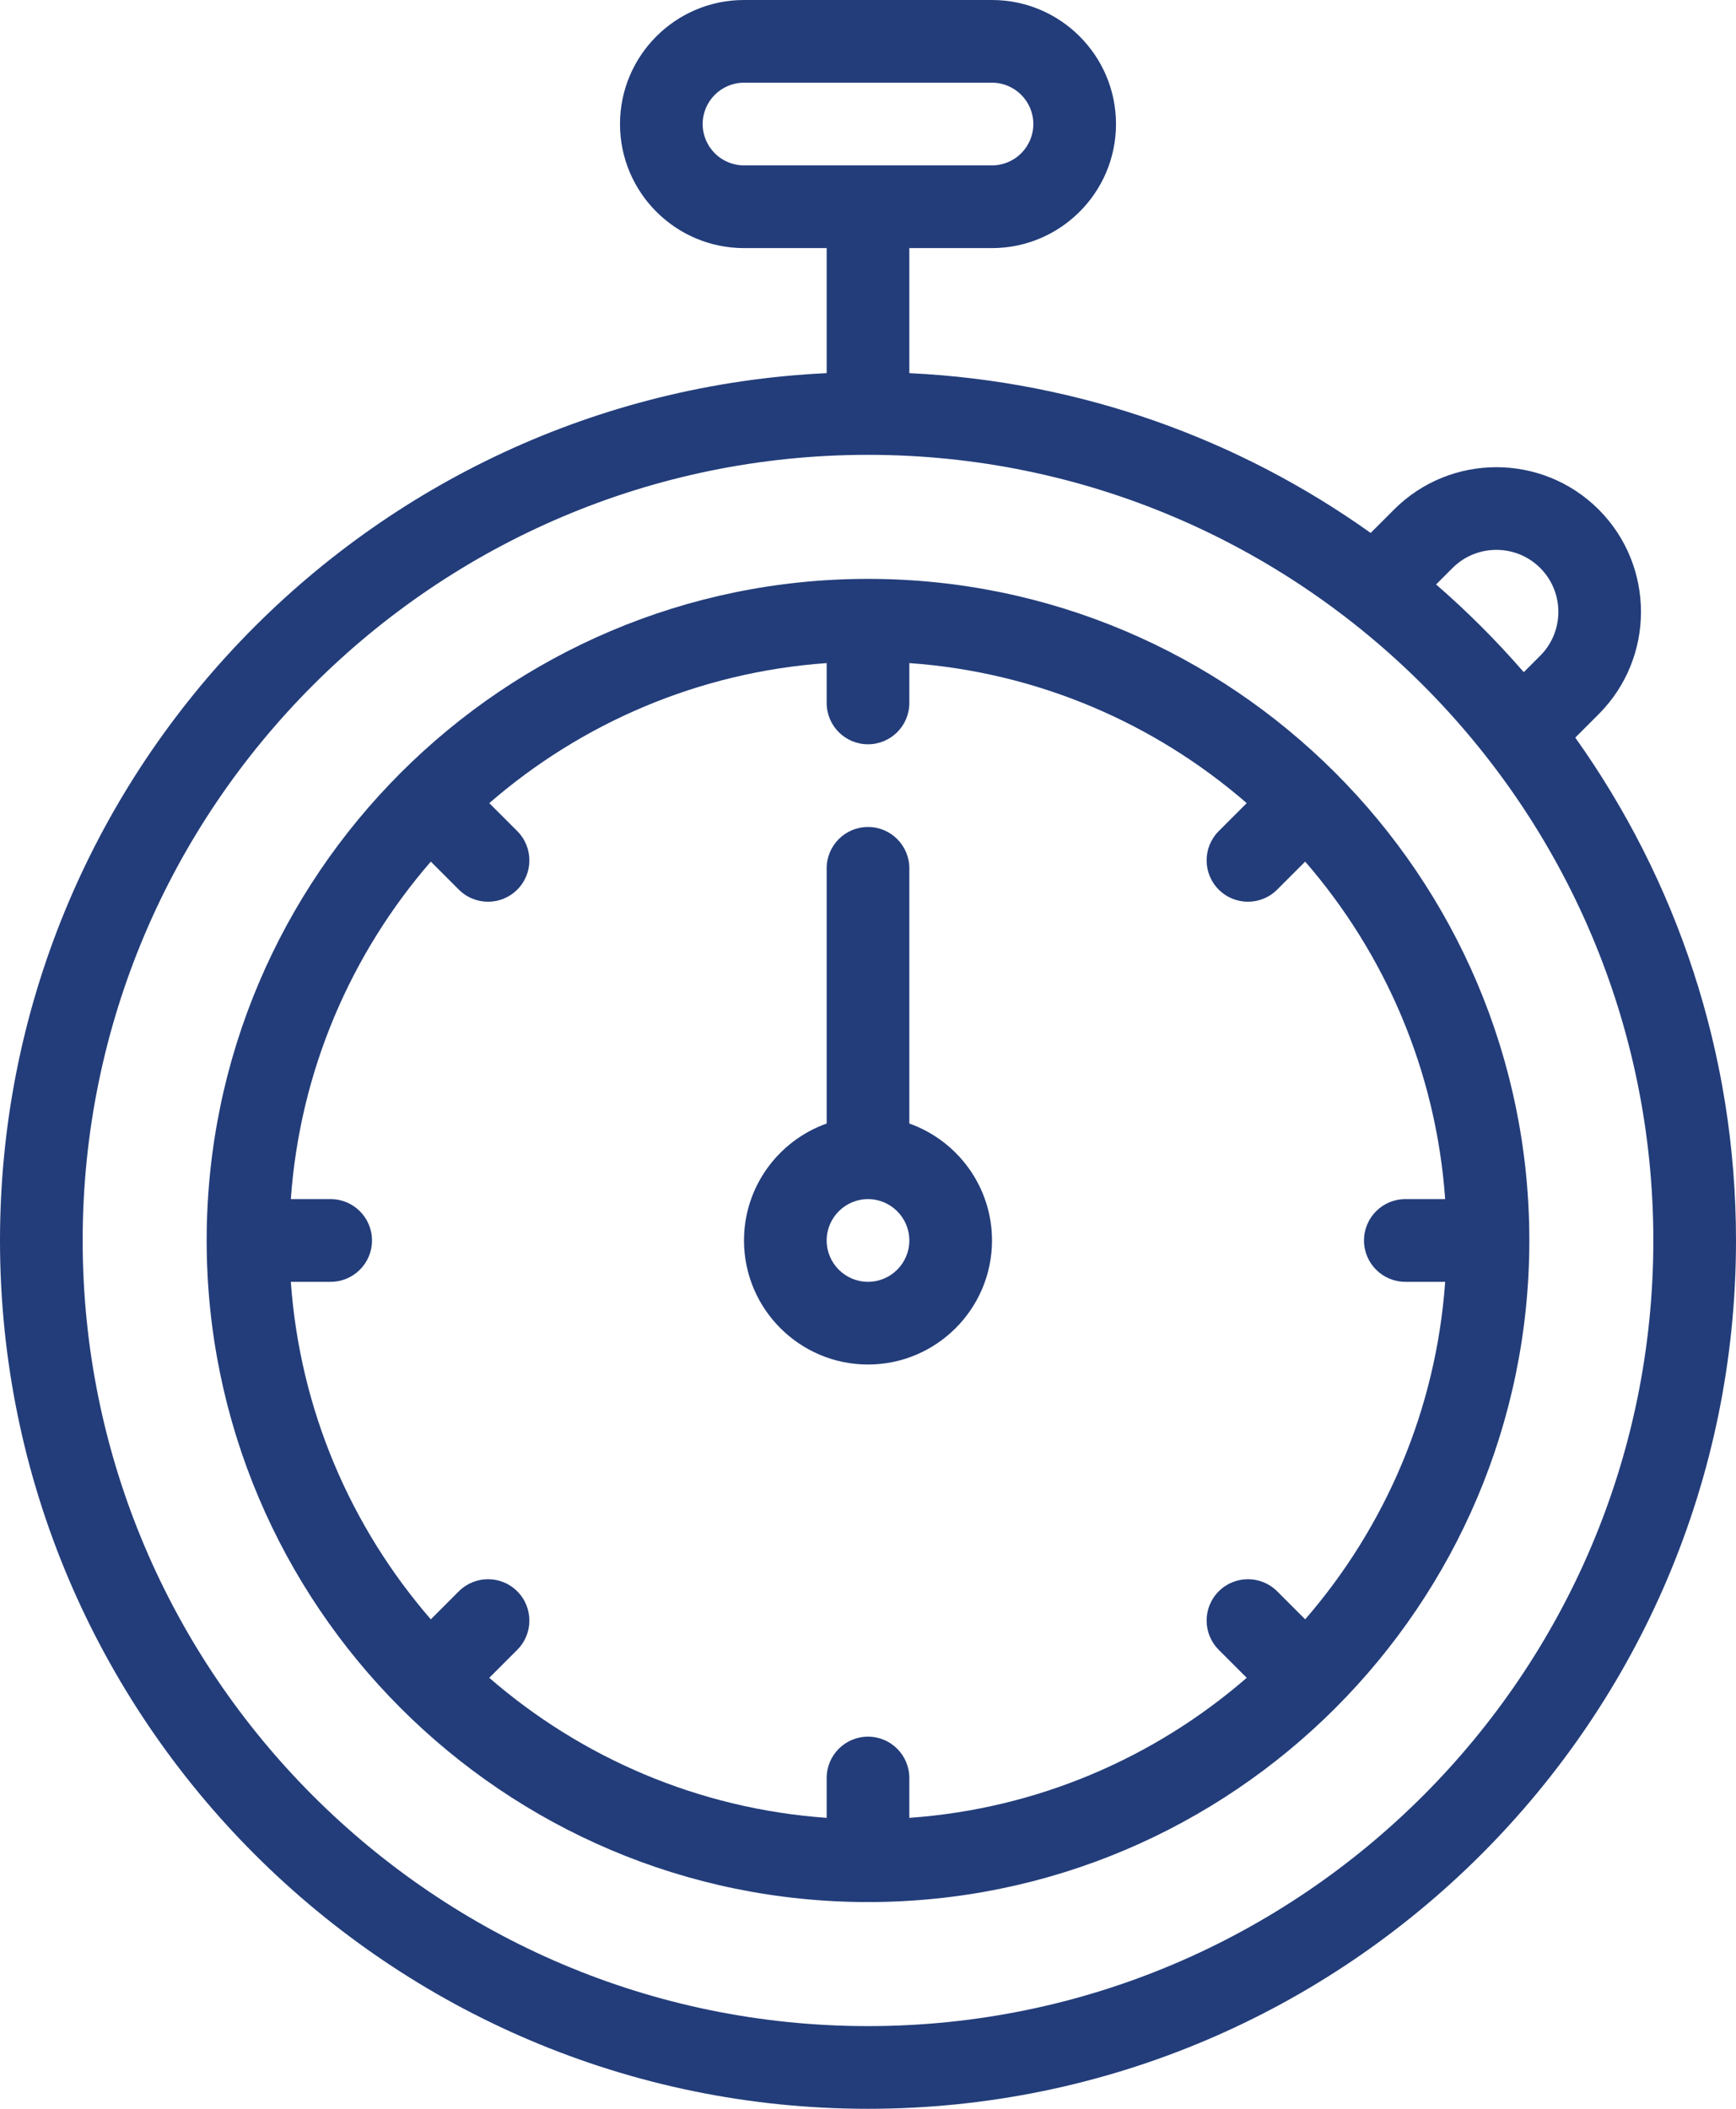
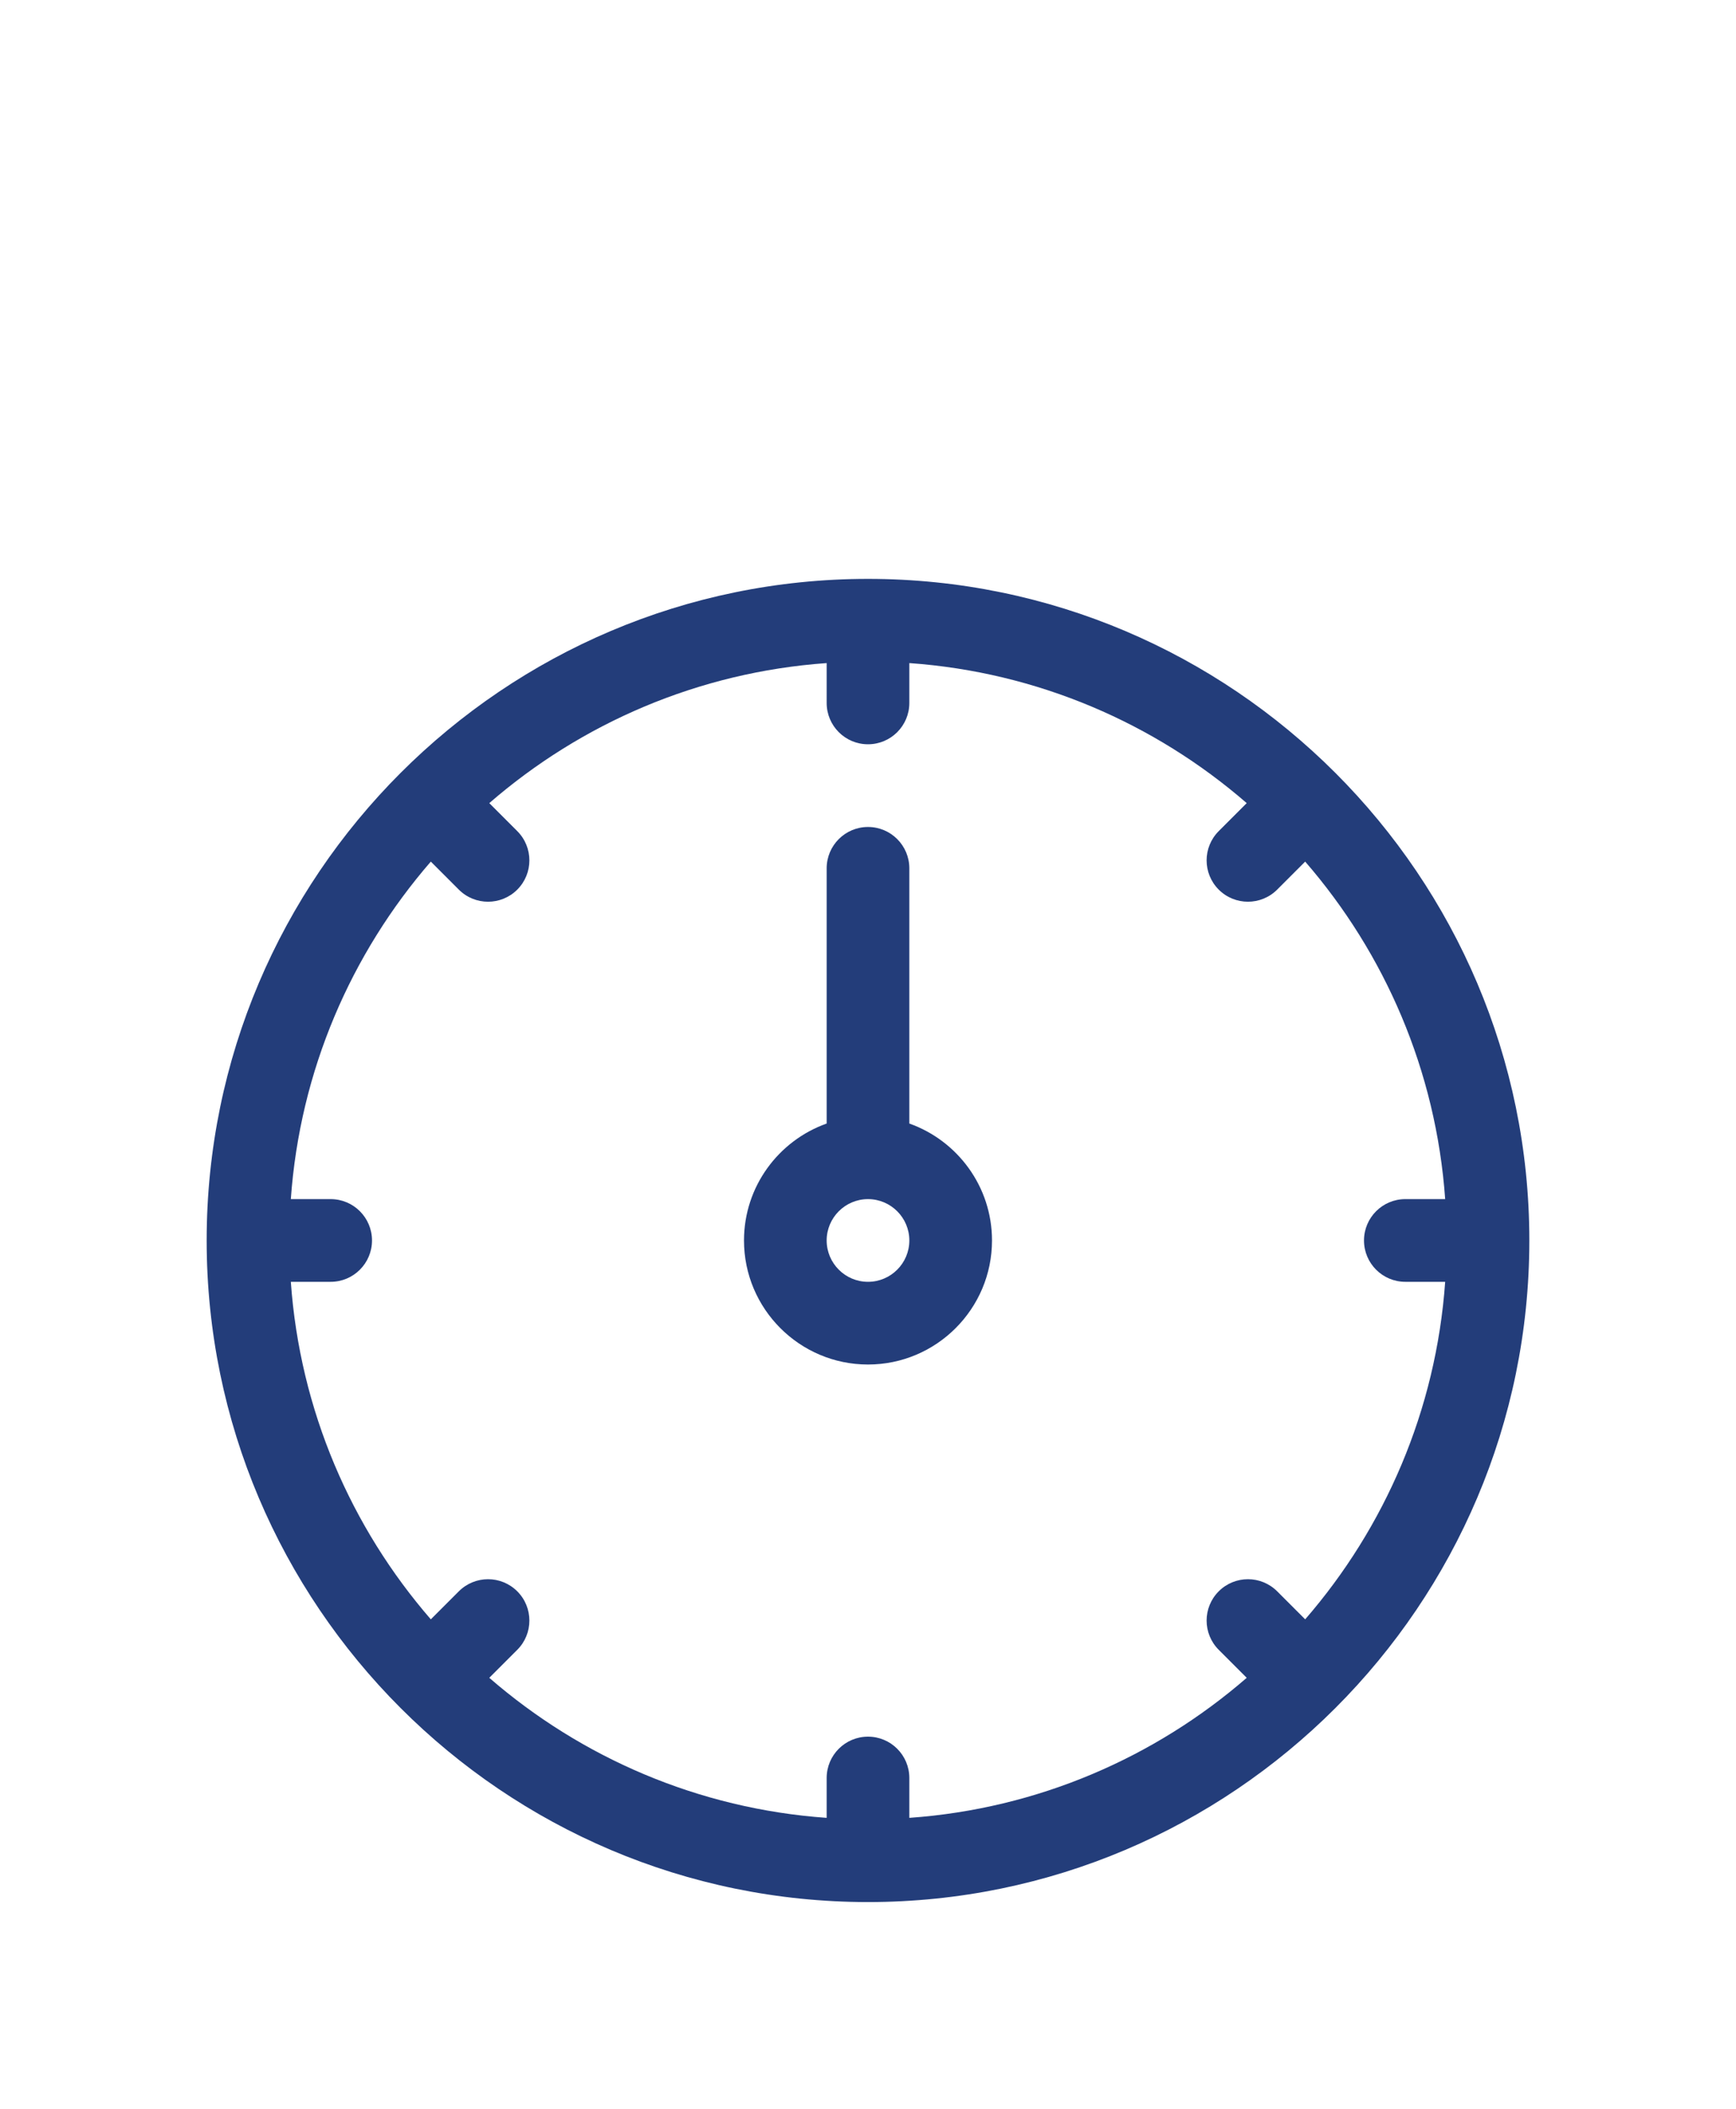
<svg xmlns="http://www.w3.org/2000/svg" preserveAspectRatio="xMidYMid meet" version="1.0" viewBox="46.0 1.0 420.0 510.0" zoomAndPan="magnify" style="fill: rgb(35, 61, 122);">
  <g>
    <g id="__id819_s4or1f9pv5">
-       <path d="M427.112,179.388l5.668-5.67c13.642-13.646,13.641-35.849-0.004-49.494c-13.643-13.644-35.847-13.647-49.495-0.004 l-5.67,5.668C345.815,107.224,307.46,93.197,266,91.244V61h20c16.542,0,30-13.458,30-30S302.542,1,286,1h-60 c-16.542,0-30,13.458-30,30s13.458,30,30,30h20v30.244C134.832,96.482,46,188.558,46,301c0,115.794,94.206,210,210,210 s210-94.206,210-210C466,255.712,451.588,213.727,427.112,179.388z M216,31c0-5.514,4.486-10,10-10h60c5.514,0,10,4.486,10,10 s-4.486,10-10,10h-60C220.486,41,216,36.514,216,31z M397.421,138.365c5.85-5.847,15.365-5.847,21.213,0.001 c5.848,5.848,5.849,15.364,0.002,21.212l-3.982,3.984c-6.561-7.563-13.652-14.655-21.215-21.215L397.421,138.365z M256,491 c-104.767,0-190-85.233-190-190s85.233-190,190-190s190,85.233,190,190S360.767,491,256,491z" style="fill: inherit;" />
      <path d="M256,141c-88.175,0-160,71.759-160,160c0,88.185,71.77,160,160,160c88.185,0,160-71.771,160-160 C416,212.826,344.241,141,256,141z M386,311h9.639c-2.205,31.092-14.602,59.414-33.871,81.626l-6.773-6.774 c-3.906-3.904-10.236-3.904-14.143,0c-3.905,3.905-3.905,10.237,0,14.143l6.773,6.774c-22.212,19.268-50.534,31.665-81.626,33.87 V431c0-5.522-4.478-10-10-10c-5.523,0-10,4.478-10,10v9.639c-31.092-2.205-59.414-14.602-81.626-33.87l6.774-6.774 c3.905-3.905,3.905-10.237,0-14.143c-3.906-3.904-10.236-3.904-14.143,0l-6.774,6.774c-19.268-22.212-31.665-50.534-33.87-81.626 H126c5.523,0,10-4.478,10-10s-4.477-10-10-10h-9.639c2.205-31.092,14.602-59.414,33.87-81.626l6.774,6.774 c3.906,3.905,10.236,3.905,14.143-0.001c3.905-3.905,3.905-10.237,0-14.142l-6.774-6.773 c22.212-19.268,50.534-31.665,81.626-33.87V171c0,5.523,4.477,10,10,10c5.522,0,10-4.477,10-10v-9.639 c31.092,2.205,59.414,14.602,81.626,33.87l-6.774,6.773c-3.905,3.905-3.905,10.237,0,14.142 c3.905,3.905,10.235,3.906,14.143,0.001l6.774-6.774c19.268,22.212,31.665,50.534,33.87,81.626H386c-5.522,0-10,4.478-10,10 S380.478,311,386,311z" style="fill: inherit;" />
      <path d="M266,272.72V211c0-5.523-4.478-10-10-10c-5.523,0-10,4.477-10,10v61.72c-11.639,4.128-20,15.243-20,28.28 c0,16.542,13.458,30,30,30s30-13.458,30-30C286,287.964,277.639,276.848,266,272.72z M256,311c-5.514,0-10-4.486-10-10 s4.486-10,10-10s10,4.486,10,10S261.514,311,256,311z" style="fill: inherit;" />
    </g>
  </g>
</svg>